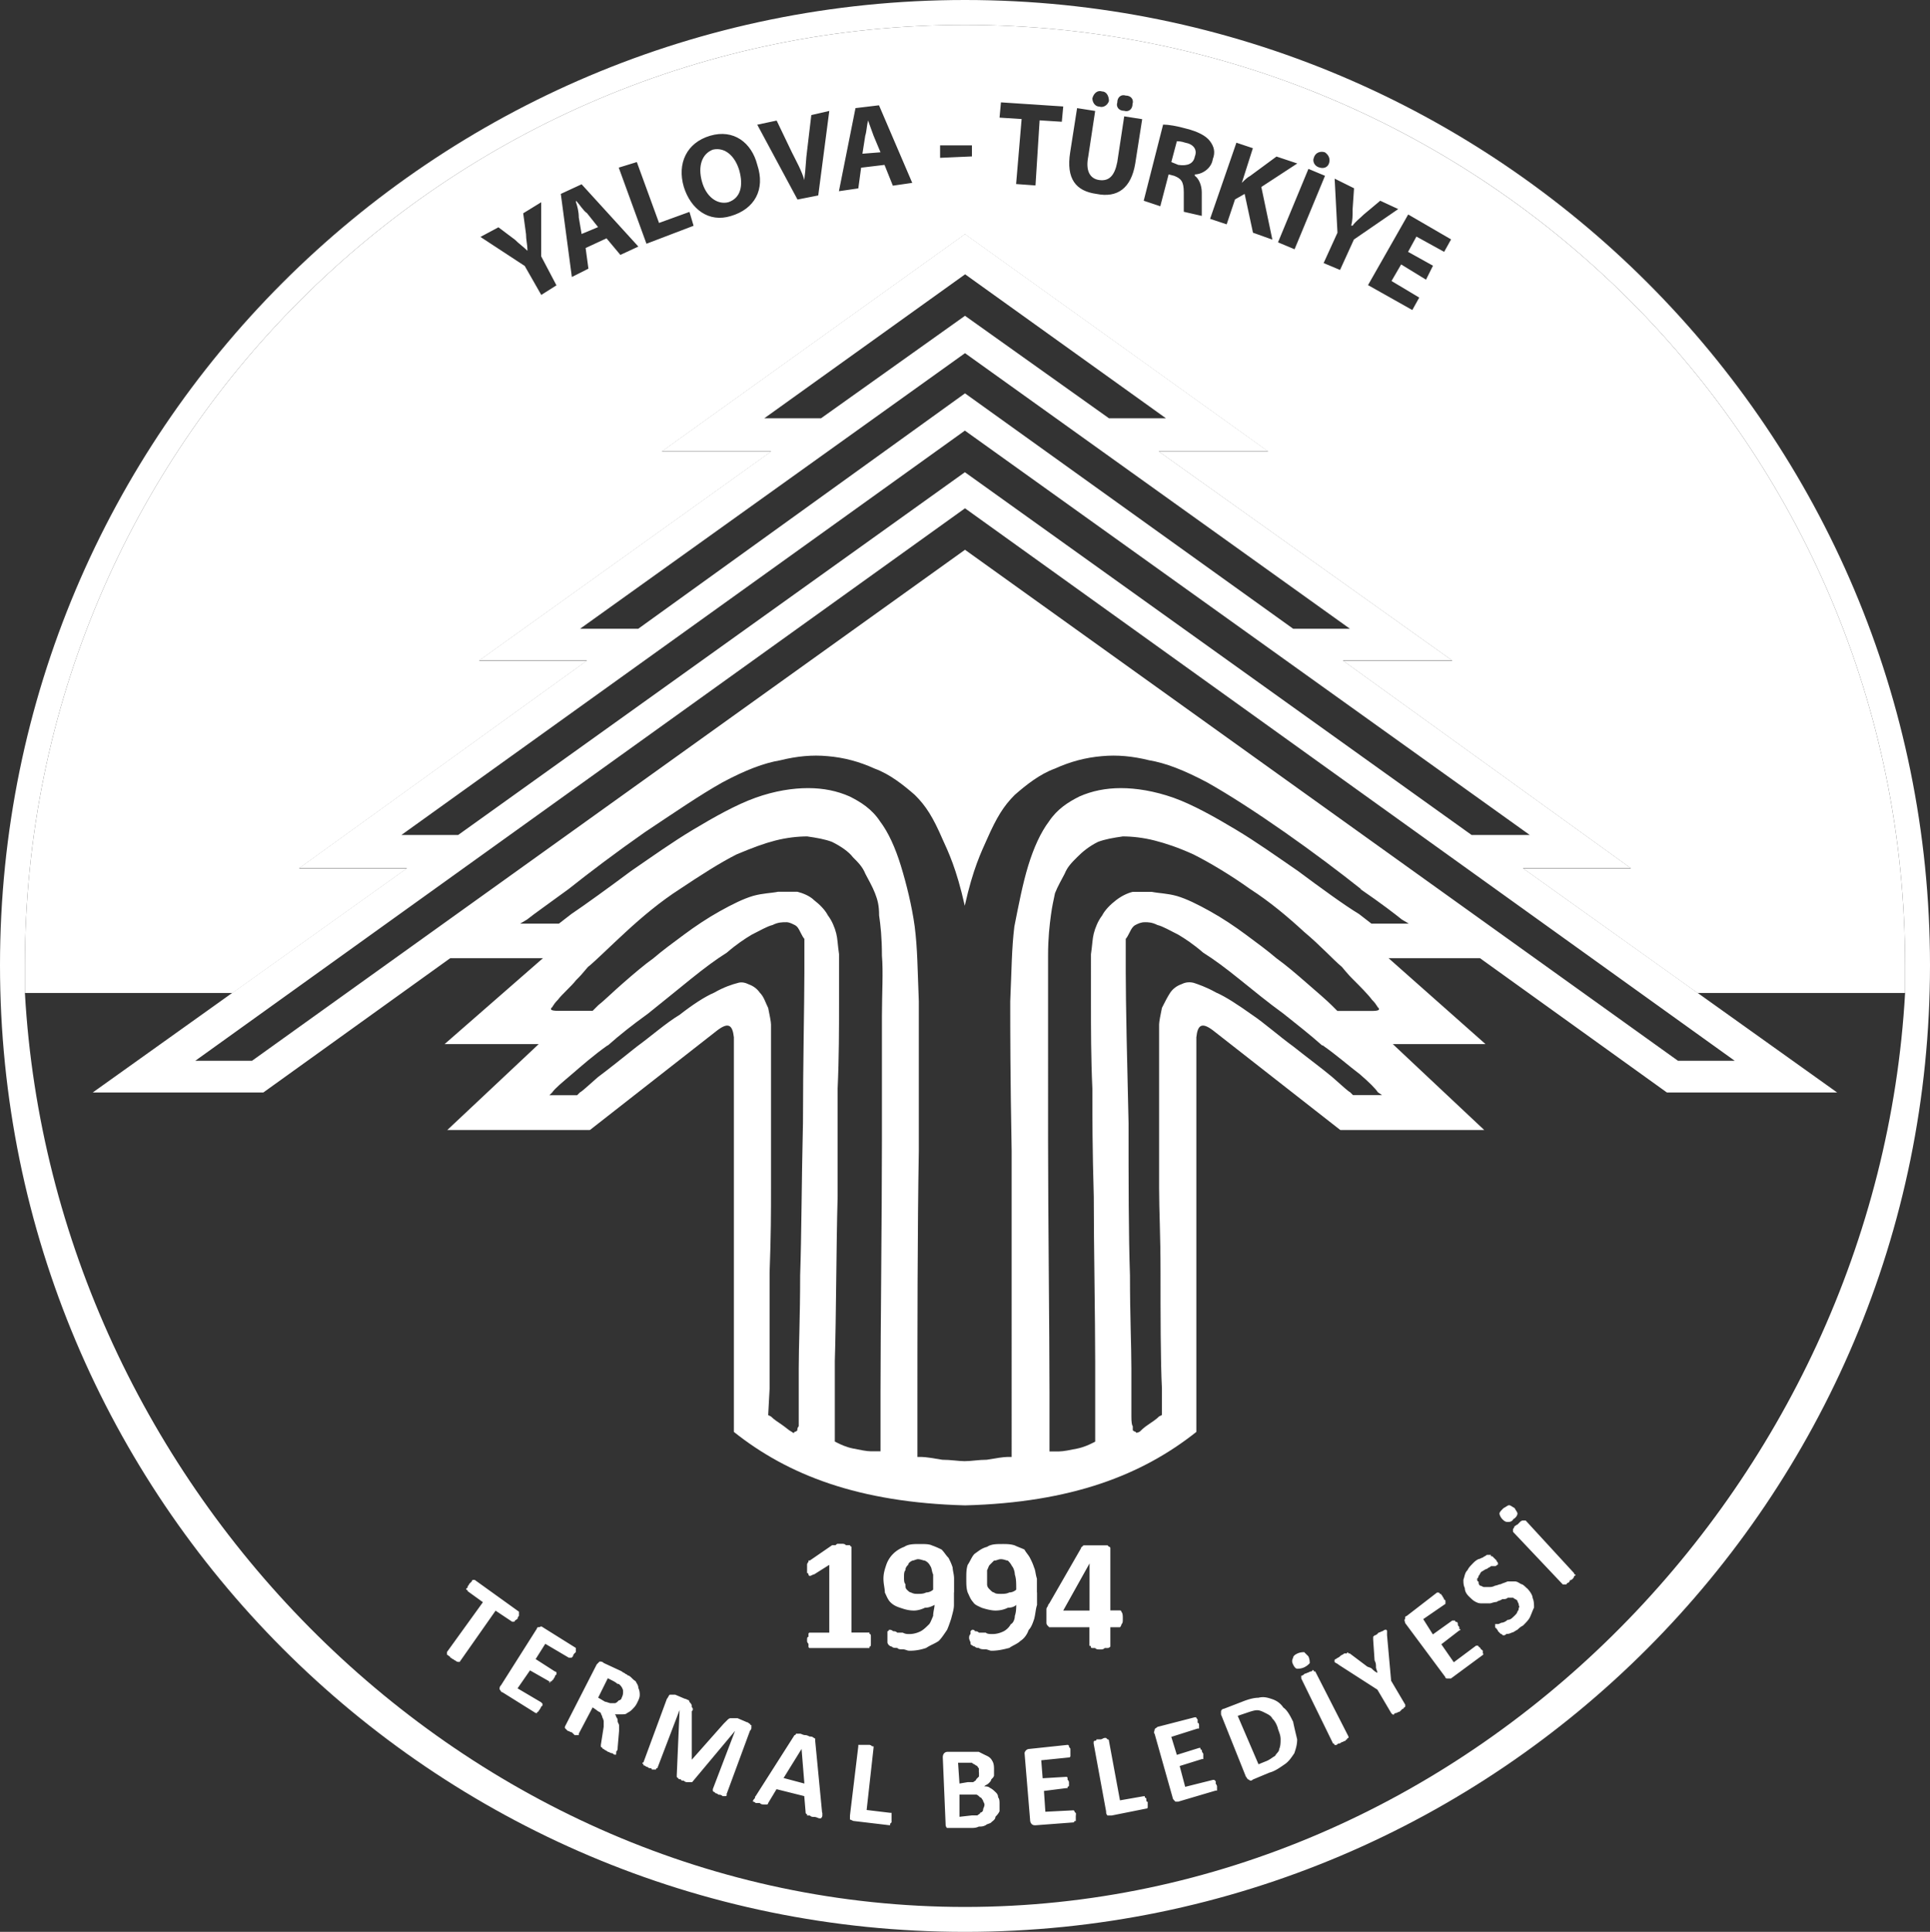
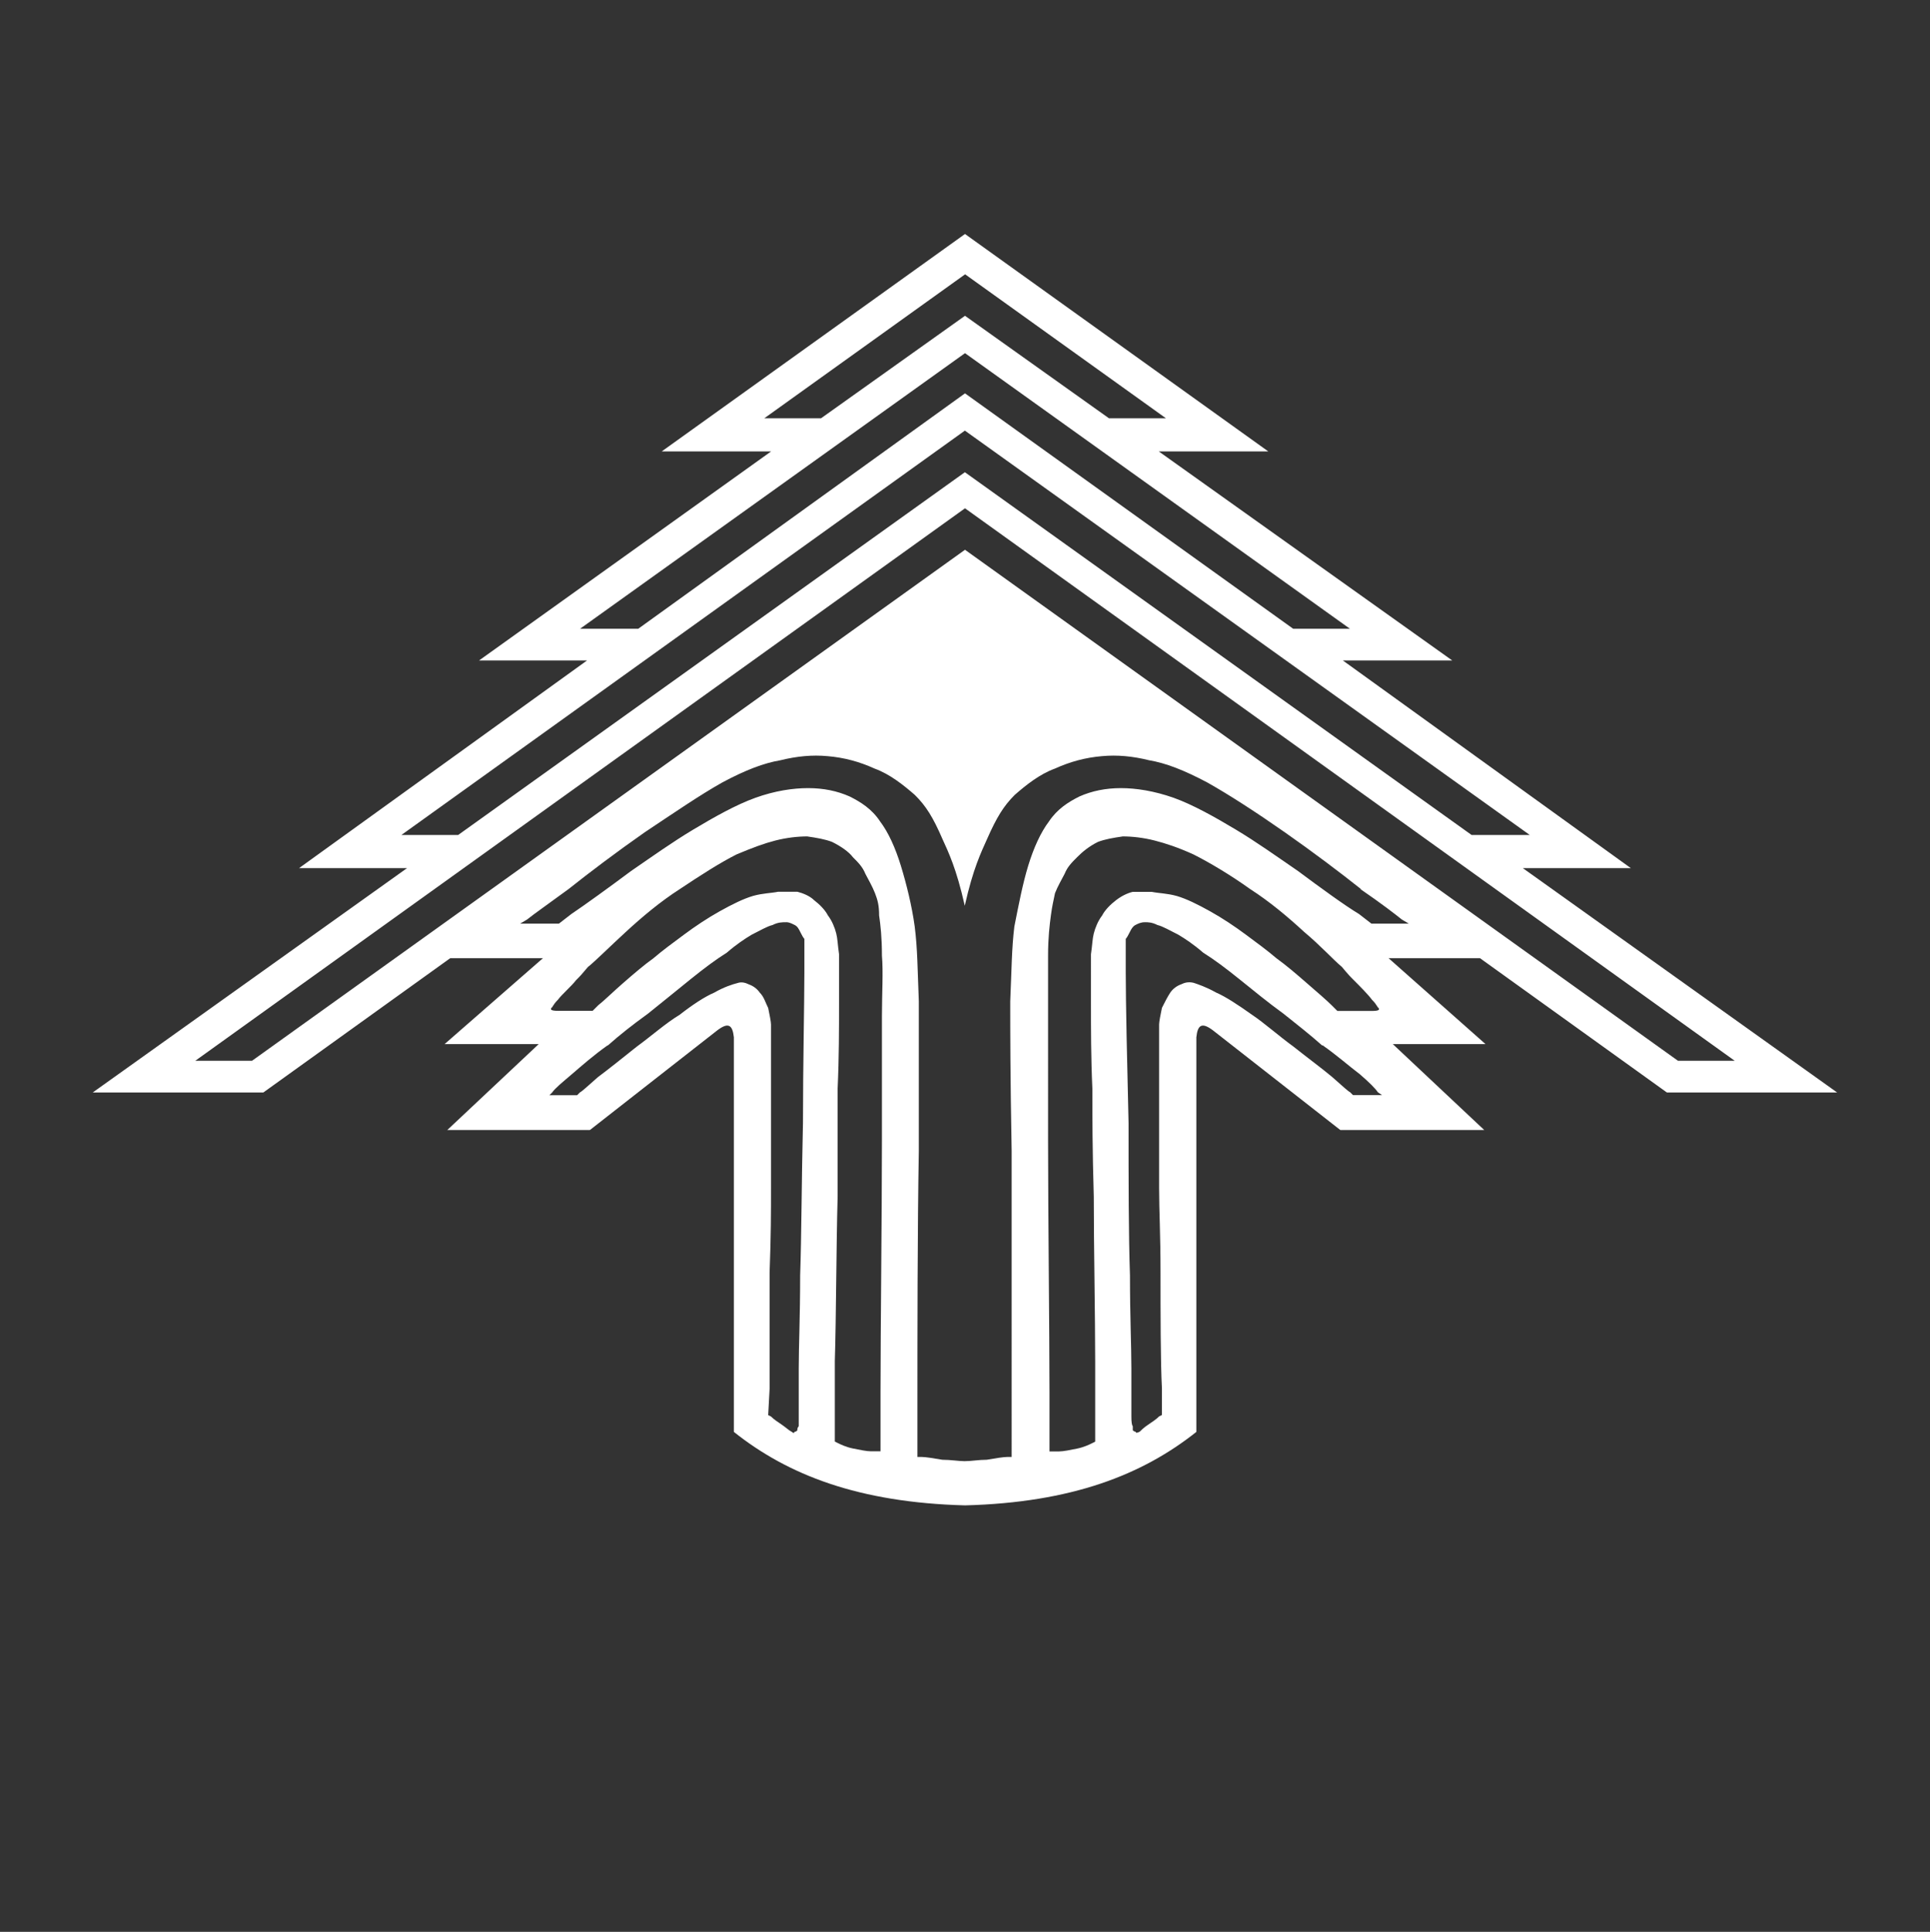
<svg xmlns="http://www.w3.org/2000/svg" id="katman_2" data-name="katman 2" viewBox="0 0 164.26 164.38">
  <rect x="0" y="0" width="164.26" height="164.38" fill="#333333" stroke="none" />
  <defs>
    <style>.cls-1{fill-rule:evenodd;fill:#fff}</style>
  </defs>
  <g id="katman_2-2" data-name="katman 2">
    <g id="katman_1" data-name="katman 1">
      <g id="_3029649730080" data-name="3029649730080">
-         <path d="M82.13 51.73 72 60.1c4.12.71 7.42 2.95 10.13 5.89 2.71-2.95 6.01-5.18 10.13-5.89l-10.13-8.37ZM2.12 84.49h17.67l14.85-10.6h-9.19l24.51-17.67h-9.19l24.86-17.79h-9.31l25.81-18.5 25.81 18.5h-9.31l24.98 17.79h-9.31l24.51 17.67h-9.19l14.85 10.6h17.67v-2.36c0-44.19-35.82-80.01-80.01-80.01S2.12 37.94 2.12 82.13v2.36ZM121.37 23.8l-2.12-1.3-.82 1.41 2.36 1.41-.59 1.06-3.77-2.12 3.42-6.01 3.65 2.12-.59 1.06-2.36-1.3-.71 1.3 2.12 1.18-.59 1.18Zm-8.72-1.41 1.18-2.59-.24-4.6 1.65.82-.12 1.77c0 .59 0 .94-.12 1.41h.12c.24-.35.59-.59.94-.94l1.41-1.18 1.53.71-3.77 2.59-1.18 2.59-1.41-.59Zm-.83-8.96c.12-.47.59-.59.94-.47.35.24.47.59.35.94s-.47.47-.82.35c-.47-.12-.59-.59-.47-.82Zm.95 1.53-2.59 6.25-1.41-.59 2.59-6.25 1.41.59Zm-7.55-2.82 1.41.47-.94 2.95c.24-.24.47-.47.71-.59l2.24-1.65 1.77.59-3.06 2 .94 4.48-1.65-.59-.71-3.3-.82.47-.71 2.12-1.41-.47 2.24-6.48Zm-5.53 1.65.59.24c.82.12 1.3-.12 1.41-.71.24-.59-.12-1.06-.82-1.18-.35-.12-.59-.12-.71-.12l-.47 1.77Zm-.71-3.19c.47 0 1.18.12 2 .35.94.24 1.65.59 2 1.06s.47.94.24 1.53c-.12.82-.94 1.3-1.53 1.3v.12c.35.24.59.82.59 1.41v2l-1.53-.35v-1.65c0-.94-.24-1.18-.82-1.41l-.47-.12-.71 2.71-1.41-.47 1.65-6.48Zm-3.89-1.88c0-.47.35-.71.71-.59.47 0 .71.35.59.71 0 .47-.35.71-.71.59-.47 0-.71-.35-.59-.71Zm-2.12-.35c.12-.47.47-.71.82-.59.35 0 .59.35.59.82-.12.35-.47.59-.82.47-.35 0-.59-.35-.59-.71Zm.24 1.06-.59 3.89c-.24 1.18.12 1.89.94 2s1.3-.35 1.53-1.53l.59-3.89 1.53.24-.59 3.77c-.35 2.12-1.53 2.95-3.3 2.59-1.77-.24-2.59-1.3-2.24-3.53l.59-3.77 1.53.24h.01Zm-6.25.7-1.89-.12.12-1.3 5.3.35-.12 1.3-1.89-.12-.35 5.54-1.65-.12.47-5.54Zm-4.24 2.24v.94l-2.71.12v-1.06h2.71Zm-7.78.59-.59-1.41c-.12-.35-.35-.94-.47-1.3-.12.47-.12.94-.24 1.3l-.24 1.53 1.53-.12Zm-1.65 1.3-.24 1.77-1.65.24 1.41-7.07 2-.24 2.83 6.6-1.65.24-.71-1.77-2 .24Zm-5.42 2.71-3.42-6.36 1.65-.35 1.3 2.71c.35.71.82 1.53 1.06 2.36v-.12c.12-.82.12-1.65.24-2.47l.35-2.95 1.53-.35-.94 7.19-1.77.35Zm-8.13-1.53c.35 1.3 1.3 2 2.24 1.77 1.06-.35 1.3-1.41.94-2.71-.35-1.18-1.18-2-2.24-1.77-.94.35-1.3 1.41-.94 2.71Zm4.71-1.42c.71 2.12-.24 3.77-2.24 4.36-1.89.59-3.42-.59-4.01-2.47-.59-2 .24-3.77 2.24-4.36s3.53.59 4.01 2.47Zm-11.78.24 1.53-.47 1.89 5.18 2.59-.94.35 1.18-4.01 1.53-2.36-6.48h.01Zm-1.77 5.06-.94-1.18c-.35-.24-.59-.71-.94-1.06v.12c.12.35.24.82.24 1.3l.24 1.41 1.41-.59h-.01Zm-1.06 1.77.24 1.77-1.41.71-.94-7.07 1.77-.82 4.83 5.3-1.53.71-1.18-1.41-1.77.82h-.01Zm-3.77 4.01-1.41-2.47-3.77-2.47 1.53-.82 1.41 1.06c.35.35.71.59 1.06.94v-.12c0-.35-.12-.82-.12-1.3l-.24-1.77 1.53-.94v4.6l1.3 2.47-1.3.82h.01Z" class="cls-1" />
-         <path d="M2.12 84.49h160.02v-2.36c0-44.19-35.82-80.01-80.01-80.01S2.12 37.94 2.12 82.13v2.36Zm160.02 0H2.12c2.36 42.07 37.35 77.77 80.01 77.77s77.65-35.7 80.01-77.77ZM82.13 0c45.37 0 82.13 36.76 82.13 82.13s-36.76 82.25-82.13 82.25S0 127.49 0 82.13 36.76 0 82.13 0Z" class="cls-1" />
        <path d="M107.93 38.41h-9.31L123.6 56.2h-9.31l24.51 17.67h-9.19l26.75 19.09h-14.49l-15.91-11.43h-7.78l8.25 7.31h-7.89l7.78 7.31h-12.25l-10.84-8.48c-.94-.71-1.3-.47-1.41.59v33.58c-4.6 3.65-10.6 6.01-19.68 6.25-9.07-.24-15.08-2.59-19.68-6.25V88.26c-.12-1.06-.47-1.3-1.41-.59l-10.84 8.48H38.07l7.78-7.31h-8.01l8.37-7.31h-7.89L22.41 92.96H7.89l26.75-19.09h-9.19L49.96 56.2h-9.19l24.86-17.79h-9.31l25.81-18.5 25.81 18.5h-.01Zm-56.2 50.55c1.06-.94 2.12-1.77 3.42-2.71 1.18-.94 2.47-2 3.65-2.95s2.12-1.65 3.06-2.24c.82-.71 1.53-1.18 2.12-1.53.71-.35 1.3-.71 1.77-.82.47-.24.82-.24 1.18-.24.24 0 .47.12.71.24s.35.35.47.59.24.47.35.59v2.83c0 2.59-.12 7.89-.12 12.84-.12 4.95-.12 9.54-.24 12.96 0 3.53-.12 6.01-.12 7.89v4.95c-.12.12-.12.24-.12.35-.08.08-.16.12-.24.12 0 .12-.12.12-.24 0-.24-.12-.47-.35-.82-.59s-.71-.47-.94-.71l-.24-.12.12-2.24v-9.9c.12-3.18.12-5.18.12-7.19v-13.9c0-.24-.12-.82-.24-1.41-.24-.47-.35-.94-.71-1.3-.24-.35-.59-.59-.94-.71-.24-.12-.59-.24-.94-.12-.47.12-1.18.35-2 .82-.82.35-1.89 1.06-2.95 1.89-1.18.71-2.36 1.77-3.65 2.71-1.18.94-2.36 1.89-3.3 2.59-.82.71-1.3 1.18-1.53 1.3l-.24.24h-2.36l.24-.24c.24-.35.82-.82 1.65-1.53s1.89-1.65 3.06-2.47h.02Zm60.8 0c-1.06-.94-2.12-1.77-3.3-2.71-1.3-.94-2.59-2-3.77-2.95s-2.12-1.65-3.06-2.24c-.82-.71-1.53-1.18-2.12-1.53-.71-.35-1.3-.71-1.77-.82-.47-.24-.82-.24-1.06-.24-.35 0-.59.12-.82.24s-.35.35-.47.59-.24.47-.35.59v2.83c0 2.59.12 7.89.24 12.84 0 4.95 0 9.54.12 12.96 0 3.53.12 6.01.12 7.89v4.12c0 .47.04.75.12.82v.35c.08.08.16.12.24.12 0 .12.12.12.35 0 .12-.12.35-.35.71-.59.35-.24.71-.47.94-.71l.24-.12v-2.24c-.12-2.24-.12-6.6-.12-9.9s-.12-5.18-.12-7.19v-13.9c0-.24.12-.82.24-1.41.24-.47.47-.94.71-1.3.24-.35.59-.59.94-.71.24-.12.59-.24 1.06-.12.35.12 1.06.35 1.89.82.82.35 1.89 1.06 3.06 1.89 1.06.71 2.24 1.77 3.53 2.71 1.18.94 2.47 1.89 3.3 2.59.82.71 1.3 1.18 1.53 1.3l.24.24h2.47l-.35-.24c-.24-.35-.71-.82-1.53-1.53-.94-.71-2-1.65-3.18-2.47l-.03.02Zm-62.45-6.71c.71-.59 1.89-1.77 3.18-2.95 1.41-1.3 2.95-2.59 4.6-3.65 1.77-1.18 3.42-2.24 4.83-2.95 1.41-.59 2.36-.94 3.3-1.18s1.89-.35 2.71-.35c.82.12 1.53.24 2.12.47.71.35 1.41.82 1.77 1.3.47.47.82.82 1.06 1.41.24.47.59 1.06.82 1.65s.35 1.06.35 1.89c.12.82.24 1.89.24 3.42.12 1.41 0 3.18 0 5.18v10.6c0 6.13-.12 16.26-.12 21.33v5.07h-.82c-.35 0-.94-.12-1.53-.24s-1.06-.35-1.3-.47l-.24-.12v-6.83c.12-3.77.12-9.78.24-14.02v-9.19c.12-2.59.12-5.18.12-7.19v-4.24c-.12-.82-.12-1.3-.24-1.77s-.35-1.06-.71-1.53c-.24-.47-.71-.94-1.18-1.3-.35-.35-.94-.59-1.41-.71h-1.65c-.59.12-1.3.12-2.12.35-.82.24-1.77.71-2.83 1.3-1.06.59-2.12 1.3-3.06 2s-1.77 1.3-2.59 2c-.82.59-1.65 1.3-2.59 2.12-.82.71-1.65 1.53-2.12 1.89l-.47.47h-2.95c-.59 0-.59-.12-.59-.12v-.12c.12 0 .12-.24.59-.71.35-.47 1.18-1.18 1.53-1.65.35-.35.47-.47 1.06-1.18v.02Zm64.1 0c-.71-.59-1.77-1.77-3.18-2.95-1.41-1.3-2.95-2.59-4.6-3.65-1.65-1.18-3.42-2.24-4.83-2.95-1.3-.59-2.36-.94-3.3-1.18s-1.89-.35-2.71-.35c-.82.12-1.53.24-2.12.47-.71.35-1.3.82-1.77 1.3-.47.47-.82.82-1.06 1.41-.24.47-.59 1.06-.82 1.65-.12.59-.24 1.06-.35 1.89s-.24 1.89-.24 3.42V97.1c0 6.13.12 16.26.12 21.33v5.07h.82c.35 0 .94-.12 1.53-.24s1.06-.35 1.3-.47l.24-.12v-6.83c0-3.77-.12-9.78-.12-14.02-.12-4.12-.12-6.72-.12-9.19-.12-2.59-.12-5.18-.12-7.19V81.2c.12-.82.12-1.3.24-1.77s.35-1.06.71-1.53c.24-.47.71-.94 1.18-1.3s.94-.59 1.41-.71h1.65c.59.12 1.3.12 2.12.35.82.24 1.77.71 2.83 1.3 1.06.59 2.12 1.3 3.06 2s1.77 1.3 2.59 2c.82.59 1.65 1.3 2.59 2.12.82.71 1.77 1.53 2.12 1.89l.47.47h2.95c.59 0 .59-.12.59-.12v-.12c-.12 0-.12-.24-.59-.71-.35-.47-1.06-1.18-1.53-1.65-.35-.35-.47-.47-1.06-1.18Zm1.65-6.6c-1.77-1.41-4.12-3.18-6.48-4.83s-4.71-3.18-6.6-4.24c-2-1.06-3.53-1.65-4.95-1.89-1.41-.35-2.71-.47-4.01-.35-1.41.12-2.71.47-4.01 1.06-1.3.47-2.47 1.41-3.42 2.24-.94.94-1.53 1.89-2.36 3.77-.47 1.06-1.18 2.47-1.89 5.66-.71-3.18-1.41-4.6-1.89-5.66-.82-1.89-1.41-2.83-2.36-3.77-.94-.82-2.12-1.77-3.42-2.24-1.3-.59-2.59-.94-4.01-1.06-1.3-.12-2.59 0-4.01.35-1.41.24-2.95.82-4.95 1.89-1.89 1.06-4.12 2.59-6.6 4.24-2.36 1.65-4.71 3.42-6.48 4.83-1.77 1.3-2.95 2.12-3.53 2.59l-.59.35h3.3l1.06-.82c1.06-.71 3.18-2.24 5.07-3.65 1.89-1.3 3.53-2.47 5.3-3.53s3.65-2.12 5.3-2.71 3.18-.82 4.48-.82 2.47.24 3.53.71c.94.47 1.89 1.06 2.59 2.12.71.94 1.3 2.24 1.77 3.77.47 1.53.94 3.42 1.18 5.18.24 1.89.24 3.65.35 6.36v12.73c-.12 6.6-.12 16.26-.12 21.09v4.95h.35c.35 0 1.06.12 1.77.24.71 0 1.41.12 1.89.12.59 0 1.18-.12 1.89-.12.71-.12 1.41-.24 1.77-.24h.35V97.93c-.12-6.6-.12-10.13-.12-12.73.12-2.71.12-4.48.35-6.36.35-1.77.71-3.65 1.18-5.18s1.06-2.83 1.77-3.77c.71-1.06 1.65-1.65 2.59-2.12 1.06-.47 2.24-.71 3.53-.71s2.83.24 4.48.82c1.65.59 3.53 1.65 5.3 2.71s3.42 2.24 5.3 3.53c1.89 1.41 4.01 2.95 5.18 3.65l1.06.82h3.18l-.59-.35c-.59-.47-1.65-1.3-3.53-2.59h.05ZM99.21 35.59h-4.83l-12.25-8.72-12.25 8.72h-4.83l17.09-12.25 17.09 12.25h-.02Zm15.68 17.91h-4.83L82.13 33.47 54.32 53.5h-4.95l32.76-23.45 32.76 23.45Zm15.31 17.55h-4.95L82.12 40.18 38.99 71.05h-4.83l47.96-34.41 48.08 34.41Zm17.44 19.21h-4.83L82.13 46.78 21.45 90.26h-4.83l65.51-47.01 65.51 47.01Z" class="cls-1" />
-         <path d="m92.73 133.03-2.24 4.01h2.24v-4.01Zm2.83 4.72c0 .24 0 .35-.12.47 0 .12-.12.24-.12.24h-.82v1.65c-.08.08-.16.12-.24.12h-.24c-.12.12-.24.12-.35.12-.24 0-.35 0-.47-.12h-.24c-.08 0-.12-.04-.12-.12 0-.12-.12 0-.12-.12v-1.53H89.3l-.12-.12c-.08-.08-.12-.16-.12-.24v-1.18s0-.12.12-.24c0 0 0-.12.12-.24l2.71-4.71c0-.08.04-.12.12-.12 0-.12.12-.12.24-.12h1.89l.12.12c.12 0 .12.12.12.12v5.3h.82s.12 0 .12.12c.12.12.12.35.12.59Zm-9.07-2.48c0-.59 0-.94-.12-1.3 0-.24-.12-.59-.24-.71-.12-.24-.24-.35-.35-.47-.12 0-.35-.12-.59-.12s-.35.12-.59.12l-.35.35c-.12.12-.12.24-.24.47v1.18c0 .24.12.35.24.47s.24.24.35.24c.12.12.35.12.59.12s.47 0 .71-.12c.24 0 .47-.12.59-.24Zm1.77.24v1.06c-.12.35-.12.71-.24 1.18-.12.35-.24.71-.47.94-.12.35-.35.71-.71.94-.24.24-.59.35-.94.59-.47.12-.94.24-1.53.24-.12 0-.35-.12-.47-.12-.24 0-.47 0-.59-.12-.12 0-.24 0-.35-.12-.12 0-.24-.12-.24-.12-.12 0-.12-.12-.12-.24 0 0-.12-.24-.12-.35s0-.24.12-.35v-.24l.12-.12c.12 0 .24 0 .24.12.12 0 .24 0 .35.12h.59c.12.12.35.12.59.12.35 0 .71-.12.94-.24s.47-.35.59-.59c.24-.12.35-.47.35-.71.12-.35.12-.71.12-.94-.12.12-.35.24-.71.24-.24.12-.59.24-1.06.24-.35 0-.82-.12-1.18-.24-.24-.12-.59-.24-.71-.47-.24-.24-.35-.59-.47-.82-.12-.35-.12-.71-.12-1.18s0-.82.12-1.18c.24-.35.35-.71.59-.94.35-.24.59-.47 1.06-.59.35-.24.82-.24 1.3-.24.35 0 .71 0 1.06.12.24.12.59.24.82.35.12.24.35.47.47.71s.24.47.35.82c.12.24.12.59.24.94v1.18h.01Zm-8.84-.24v-1.3c-.12-.24-.12-.59-.24-.71a.936.936 0 0 0-.47-.47c-.12 0-.35-.12-.59-.12-.12 0-.35.12-.47.12-.24.12-.35.24-.35.35-.12.12-.24.24-.24.47-.12.12-.12.35-.12.59s0 .47.12.59c0 .24 0 .35.12.47s.24.24.35.24c.24.12.35.12.59.12s.47 0 .71-.12c.24 0 .47-.12.59-.24Zm1.77.24v1.06c0 .35-.12.71-.24 1.18-.12.35-.24.71-.35.94-.24.35-.47.71-.71.94-.35.24-.71.35-1.06.59-.35.12-.82.24-1.41.24-.24 0-.35-.12-.59-.12s-.35 0-.47-.12c-.24 0-.35 0-.47-.12-.12 0-.24-.12-.24-.12s-.12-.12-.12-.24v-.94s.12 0 .12-.12h.12s.12 0 .24.12c.12 0 .24 0 .35.12h.47c.24.12.35.12.59.12.35 0 .71-.12.94-.24s.47-.35.71-.59c.12-.12.24-.47.35-.71 0-.35.12-.71.12-.94-.24.12-.47.24-.82.24-.24.12-.59.24-.94.24-.47 0-.82-.12-1.18-.24s-.59-.24-.82-.47-.35-.59-.47-.82c0-.35-.12-.71-.12-1.18s.12-.82.24-1.18.35-.71.59-.94c.24-.24.59-.47.94-.59.35-.24.82-.24 1.3-.24s.82 0 1.06.12c.35.12.59.24.82.35.24.24.35.47.59.71.12.24.24.47.35.82 0 .24.12.59.12.94v1.18Zm-7.07 4.12v.24c0 .12 0 .24-.12.24v.12h-5.07c-.12 0-.12-.12-.12-.12v-.24c-.08-.08-.12-.16-.12-.24 0-.24 0-.35.12-.35v-.24c0-.08.04-.12.12-.12h1.65v-5.77l-1.3.82c-.12 0-.24.12-.35.12 0 0-.12 0-.12-.12 0 0 0-.12-.12-.12v-.71c0-.08.04-.16.12-.24v-.12h.12l1.89-1.3h.24c.12 0 .12-.12.24-.12h.35c.12 0 .24 0 .35.12h.35c0 .12.12.12.12.12v7.31H74v.12c.12 0 .12.12.12.24v.35Zm54.79-11.31c.12.24.24.35.24.47s-.12.35-.35.47c-.12.24-.35.24-.47.24s-.24 0-.47-.24c-.12-.12-.24-.35-.24-.47s.12-.24.35-.47c.24-.12.35-.24.47-.24s.24.12.47.24Zm5.06 5.54c0 .12.12.12.12.12s0 .12-.12.12c0 .08-.04.16-.12.24q-.12.12-.24.12c0 .12-.12.24-.24.24 0 .12-.12.12-.12.12h-.24l-4.24-4.48v-.24c.08-.08.12-.16.12-.24.12 0 .12-.12.24-.12l.24-.24c.08-.08.16-.12.24-.12h.24l4.12 4.48Zm-4 1.29c.24.24.47.59.47.82.12.24.12.59.12.82-.12.24-.24.59-.35.82s-.35.47-.59.71c-.24.12-.35.24-.47.35-.24.12-.35.24-.47.24-.24.12-.35.12-.47.12-.08.08-.16.12-.24.12-.12 0-.12-.12-.24-.12l-.24-.24c0-.12-.12-.12-.12-.24-.12 0-.12-.12-.12-.12v-.24h.24c.12 0 .24-.12.35-.12s.35-.12.47-.24c.24 0 .35-.12.59-.35.12-.12.24-.24.24-.35.12-.12.12-.24.12-.35.12 0 0-.12 0-.24s-.12-.24-.12-.35c-.12-.12-.24-.12-.35-.24h-.47c-.12.12-.24.12-.47.12-.12.12-.35.12-.47.24-.24 0-.47.12-.59.12h-.59c-.24 0-.35 0-.59-.12s-.35-.24-.59-.47c-.24-.24-.35-.47-.35-.71-.12-.24-.12-.47-.12-.71.12-.35.12-.59.35-.82.12-.24.24-.35.47-.59.12-.12.24-.24.47-.35.12 0 .24-.12.35-.12.12-.12.24-.12.35-.24h.35v.12h.12l.24.24.12.12c0 .12.12.12.12.24v.12c-.12 0-.12.12-.24.12h-.35c-.12.12-.24.12-.35.24-.12 0-.24.12-.47.24-.12.12-.12.24-.24.35 0 .08-.04.16-.12.24 0 .12 0 .24.12.24 0 .12 0 .24.12.35.12 0 .24.12.35.12h.35c.24 0 .35 0 .59-.12.12 0 .35-.12.47-.12.24-.12.35-.12.59-.24h.59c.24 0 .35.12.59.24.12 0 .35.24.47.35h.01Zm-3.89 5.19.12.12v.24s.12 0 0 .12l-2.71 2h-.24c-.12 0-.24 0-.24-.12l-3.42-4.6c0-.12-.12-.24 0-.35 0-.12 0-.24.12-.24l2.59-2h.12s.12 0 .12.12h.12c0 .12.12.12.12.24.08.08.12.16.12.24.12 0 .12.12.12.12v.24l-1.89 1.3.82 1.3 1.65-1.18h.24c0 .08.04.12.12.12s.12.08.12.24c0 .12.12.12.12.24v.12c.12 0 .12.12 0 .12l-1.53 1.18 1.06 1.53 1.89-1.41h.12c.12 0 .12.12.12.12.12 0 .12.12.24.24l-.02-.05Zm-7.66 2.71 1.18 2v.12s0 .12-.12.12c0 0 0 .12-.12.12l-.24.24c-.12 0-.24.12-.35.12 0 0-.12 0-.12.12h-.12l-.12-.12-1.18-2-3.3-2.12c-.12-.12-.24-.12-.35-.24v-.12s0-.12.12-.12c.12-.12.24-.12.35-.24s.24-.12.35-.24h.24c0-.12.12-.12.12 0h.12l1.41 1.06c.12.12.35.12.47.24s.24.24.47.35c0-.12-.12-.35-.12-.47 0-.24 0-.35-.12-.59l-.12-1.77v-.24l.12-.12c.12 0 .24-.12.35-.24.12 0 .24-.12.35-.12.12-.12.24-.12.24-.12.12 0 .12.12.12.12v.35l.35 3.89.02.02Zm-7.07-2.12c.12.24.12.47.12.59-.12.12-.24.24-.47.35s-.47.12-.59.12-.24-.12-.35-.35-.12-.35 0-.59c0-.12.12-.24.35-.35s.47-.12.59-.12l.35.35Zm3.42 6.83v.12s-.12 0-.12.12c0 0-.12 0-.12.12-.12 0-.24.12-.35.12-.12.12-.24.12-.24.12-.12 0-.12.12-.24.12h-.12c0-.08-.04-.12-.12-.12l-2.71-5.54v-.24c.08 0 .16-.04.24-.12.12-.12.12 0 .24-.12.12 0 .24-.12.35-.12 0 0 .12 0 .12-.12.08 0 .12.04.12.12h.12l2.83 5.54Zm-6.01-.71c-.12-.35-.24-.59-.47-.82-.12-.24-.35-.35-.59-.47s-.47-.24-.71-.24-.59.12-.94.24l-.71.24 1.77 4.12.59-.24c.35-.12.59-.35.82-.47.12-.24.35-.35.35-.59.12-.24.12-.59.12-.82 0-.35-.12-.59-.24-.94h.01Zm1.29-.58c.12.59.24 1.06.35 1.53 0 .47-.12.82-.24 1.18-.24.35-.47.71-.82.94-.35.24-.82.59-1.3.71l-1.41.59c-.12.12-.24.12-.35 0-.12 0-.12-.12-.24-.24l-2.12-5.3v-.24c0-.12.12-.24.24-.24l1.53-.59c.59-.24 1.06-.35 1.41-.35.47-.12.82 0 1.18.12s.71.35.94.71c.35.24.59.71.82 1.18h.01Zm-6.59 5.3c.12.12.12.24.12.24v.35h-.12l-3.18.94h-.24c-.12-.12-.24-.24-.24-.35l-1.53-5.42c-.12-.12 0-.24 0-.35s.12-.12.24-.24l3.18-.82h.12c0 .12.12.12.12.24v.24c.12 0 .12.12.12.24v.24h-.12l-2.24.71.47 1.53 1.89-.59h.12v.12s.12 0 .12.12c0 0 0 .12.12.24v.47h-.12l-1.89.59.47 1.77 2.36-.59q0-.08 0 0h.12l.12.12v.24-.04Zm-5.78 1.53v.47c0 .08-.04.12-.12.12l-2.95.59h-.35c-.12-.12-.12-.24-.12-.35l-1.06-5.77v-.12c0-.08.04-.12.12-.12q.12 0 .12-.12h.35c.12 0 .24-.12.35-.12h.12l.12.12c.08 0 .12.04.12.12l.94 5.07 2-.35h.12v.12c.12 0 .12.12.12.12 0 .12 0 .24.12.24v-.02Zm-6.12 1.18v.47h-.12c0 .08-.04.12-.12.12l-3.18.24c-.12 0-.24 0-.35-.12 0 0-.12-.12-.12-.35l-.47-5.66c0-.12.12-.24.12-.24.12-.12.24-.12.24-.12l3.3-.35s.12 0 .12.12.12.12.12.24v.59s0 .12-.12.12l-2.36.24.12 1.53 2-.12c.08 0 .12.04.12.12v.12c.08.08.12.16.12.24v.24c0 .08-.04.12-.12.12v.12h-.12l-1.89.24.12 1.77 2.36-.12c.08 0 .12.04.12.12l.12.12v.24-.04Zm-7.78-.95c0-.12-.12-.24-.12-.35-.12-.12-.12-.24-.24-.24-.12-.12-.24-.24-.35-.24h-1.41v1.89l1.06-.12h.47c.12-.12.24-.12.24-.24.12 0 .24-.12.24-.24s.12-.24.12-.47Zm-.47-2.71v-.35c-.12-.12-.12-.24-.24-.24-.12-.12-.24-.12-.35-.24h-1.18l.12 1.77.71-.12h.47c.12-.12.24-.12.24-.24l.24-.24v-.35h-.01Zm1.76 2.71v.59c-.12.24-.24.35-.35.47 0 .24-.24.35-.35.47s-.35.12-.47.24c-.24.12-.35.12-.59.12-.24.12-.47.12-.71.12h-2c-.12-.12-.12-.24-.12-.35l-.24-5.66c0-.24.12-.35.12-.35.12-.12.24-.12.35-.12h2.59c.24.12.47.24.71.35.24.12.35.24.47.47s.12.47.12.71v.47c0 .12-.12.24-.24.35 0 .12-.12.24-.24.35s-.24.12-.35.24c.12 0 .35 0 .47.12.24.12.35.24.47.35s.24.24.24.47c.12.12.12.35.12.59Zm-9.19 1.18v.35l-.12.12v.12h-.12l-2.95-.35c-.12 0-.24-.12-.35-.12v-.35l.71-5.89v-.12h.94c.12 0 .24.12.24.12h.12v.12l-.59 5.3 2 .24h.12v.47Zm-7.66-5.89-1.53 2.47 1.77.47-.24-2.95Zm1.77 5.42v.24c0 .08-.04.16-.12.24h-.12c-.12 0-.24-.12-.47-.12-.12 0-.24 0-.35-.12h-.24v-.12c-.12 0-.12-.12-.12-.12l-.12-1.41-2.36-.59-.71 1.18s0 .12-.12.12h-.24c-.12 0-.24 0-.35-.12h-.35c-.08-.08-.16-.12-.24-.12 0-.08.04-.16.12-.24.12-.12 0-.12.12-.24l3.3-5.18s.12 0 .12-.12h.35c.12 0 .24.12.47.12.12 0 .35.12.35.12.12 0 .24 0 .35.12 0 0 .12 0 .12.12v.12l.59 6.13h.02Zm-8.13-1.53s0 .12-.12.12h-.24c-.12-.12-.24-.12-.35-.12-.08-.08-.16-.12-.24-.12l-.12-.12c-.12 0-.12-.12-.12-.12v-.12l1.89-4.95-3.65 4.36h-.47s-.12 0-.24-.12c-.12 0-.24 0-.24-.12-.12 0-.24 0-.24-.12 0 0-.12 0-.12-.12v-.12l.24-5.54-1.89 4.95c-.08 0-.12.04-.12.12h-.35c0-.12-.12-.12-.24-.12-.12-.12-.24-.12-.24-.12-.12-.12-.24-.12-.24-.12v-.12c-.12 0-.12-.12 0-.12l2-5.42c.12-.12.12-.24.24-.35h.47l.82.35c.12 0 .24.12.35.12 0 .12.12.24.12.24.12.12.12.24.12.35.12.12.12.24 0 .35v4.12l2.71-3.06.35-.35s.12-.12.24-.12h.59l.82.35c.12 0 .12.12.24.12 0 0 0 .12.12.12v.24c0 .08-.04.16-.12.24l-2 5.42.03.02Zm-8.95-8.25c.12-.24.12-.35.12-.59 0-.12-.12-.35-.24-.47s-.12-.12-.24-.12c-.08-.08-.2-.16-.35-.24l-.47-.24-.82 1.65.59.35c.12 0 .35.12.47.12h.35c.12 0 .24-.12.35-.24.12 0 .24-.12.24-.24v.02Zm-.47 4.72v.12h-.12c-.12 0-.12-.12-.24-.12s-.24-.12-.35-.12c-.12-.12-.24-.12-.35-.24 0 0-.12 0-.12-.12 0 0-.12 0-.12-.12v-.12l.24-1.53v-.47c0-.12-.12-.35-.12-.35 0-.12-.12-.24-.12-.35-.12-.12-.24-.12-.35-.24l-.35-.24-1.18 2.24v.12h-.35l-.24-.24c-.12 0-.24-.12-.35-.12l-.12-.12-.12-.12v-.12l2.71-5.3.24-.24c.12 0 .24 0 .35.12l1.53.71c.12.12.24.12.35.24.12 0 .12.12.24.12.24.12.35.35.59.47.12.24.24.35.24.59.12.24.12.47.12.59 0 .24-.12.47-.24.71s-.24.35-.35.47-.24.24-.47.35c-.12.12-.24.12-.47.12h-.59c.08.08.12.16.12.24.12.12.12.24.12.35s.12.24.12.35v.47l-.12 1.41c0 .12 0 .24-.12.35v.14Zm-6.49-3.78c0 .12-.12.12-.12.24 0 0-.12 0-.12.12h-.12l-2.83-1.77c-.12 0-.12-.12-.24-.24 0-.12 0-.24.12-.35l3.06-4.83c0-.12.12-.12.24-.12.12-.12.24 0 .24 0l2.83 1.77v.35l-.12.12c-.12.12-.12.24-.12.24l-.12.12h-.24l-2-1.18-.82 1.3 1.65 1.06c.08 0 .12.04.12.12v.12l-.12.12s0 .12-.12.24c0 0 0 .12-.12.12 0 .08-.04.12-.12.12-.12 0 0 .12-.12.12v-.12l-1.65-.94-1.06 1.53 2 1.18.12.12v.12s0 .12-.12.12c0 .08-.04.16-.12.24l.02-.04Zm-1.88-7.65c-.12 0-.12.12-.24.12 0 .08-.04.12-.12.12h-.12c0 .12 0 0 0 0l-1.41-.94-3.06 4.36H39c-.08 0-.16-.04-.24-.12-.12 0-.12-.12-.24-.12-.12-.12-.24-.12-.24-.24-.12 0-.12-.12-.24-.12v-.24l3.06-4.24-1.3-.94c0-.08-.04-.12-.12-.12v-.12c.12 0 .12-.12.12-.12 0-.12.12-.12.12-.24l.24-.24s0-.12.12-.12h.12l3.77 2.71v.35s-.12.12-.12.24l.02.02Z" style="fill:#fff" />
      </g>
    </g>
  </g>
</svg>